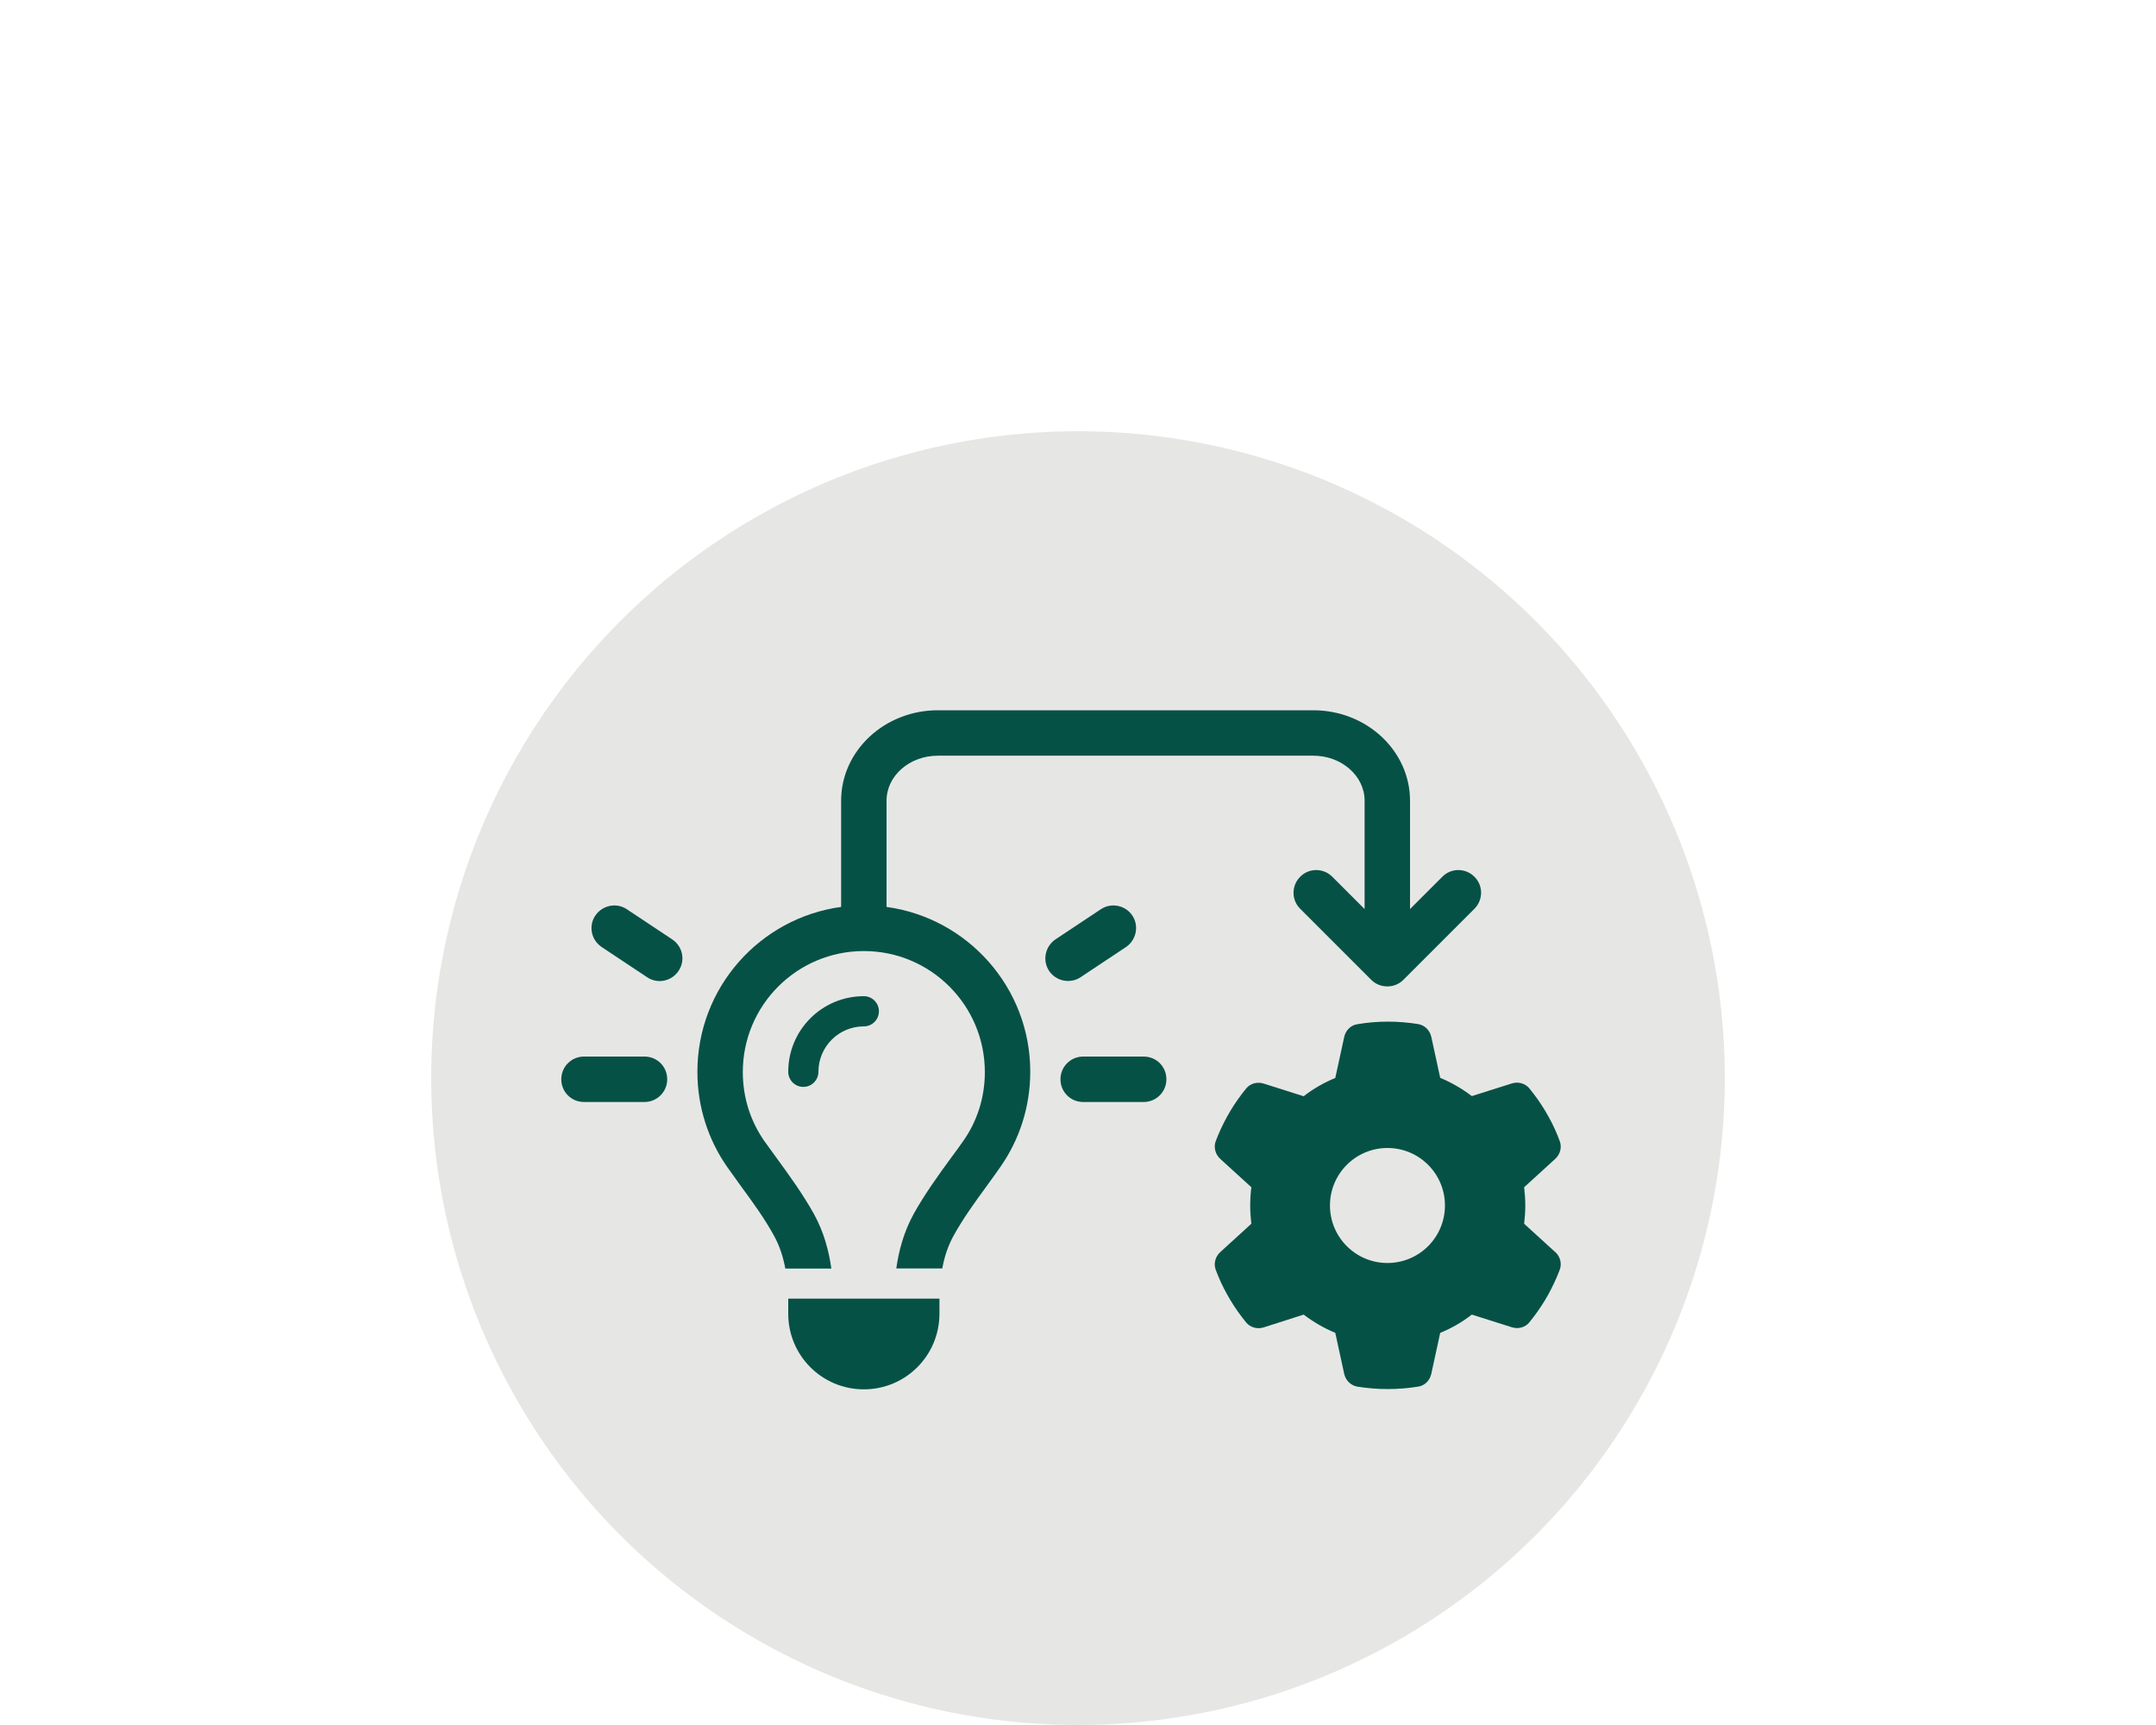
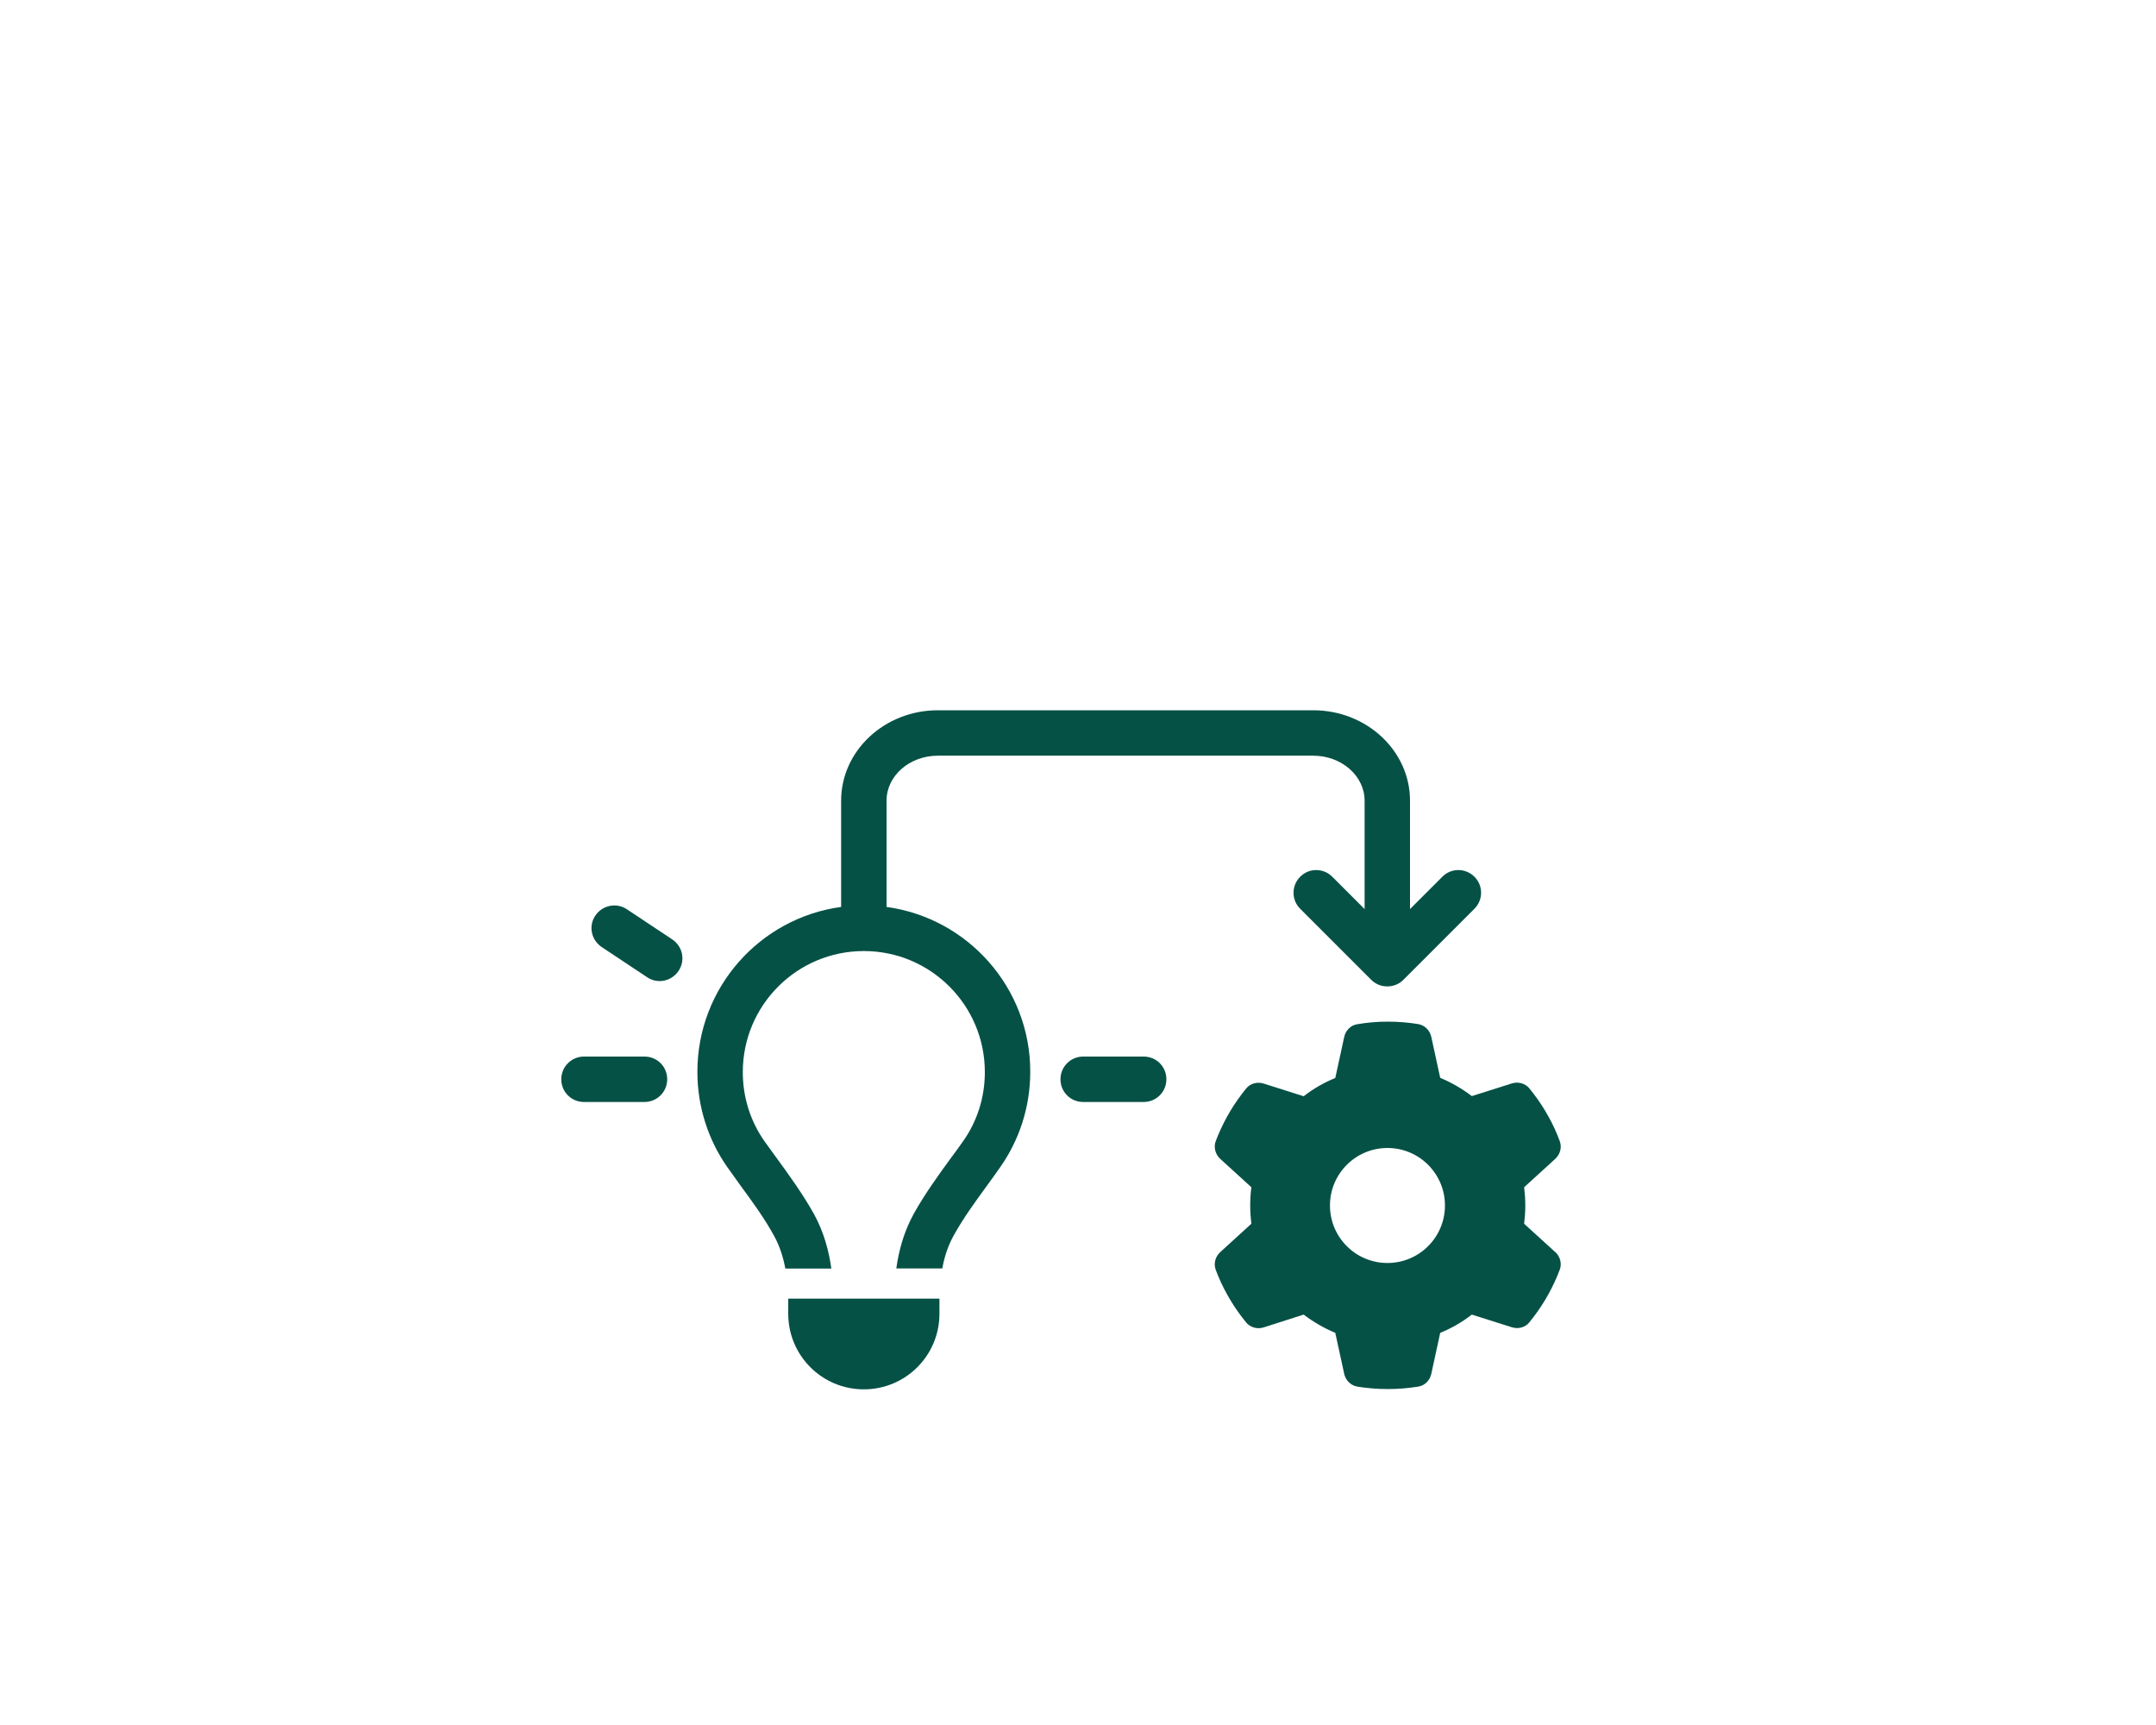
<svg xmlns="http://www.w3.org/2000/svg" id="Layer_1" viewBox="0 0 150 120">
  <defs>
    <style>.cls-1{fill:#e6e7e4;}.cls-2{fill:#065146;}</style>
  </defs>
-   <circle class="cls-1" cx="75" cy="75" r="45" />
  <path class="cls-2" d="m54.84,91.39c0,2.91,2.35,5.26,5.26,5.26s5.26-2.35,5.26-5.26v-1.05h-10.52v1.05Z" />
  <path class="cls-2" d="m46.77,65.35l-3.16-2.1c-.72-.48-1.7-.28-2.19.44s-.29,1.7.44,2.19l3.16,2.1c.72.49,1.7.29,2.19-.44.49-.73.29-1.7-.44-2.19Z" />
-   <path class="cls-2" d="m61.15,70.35c0-.58-.47-1.05-1.05-1.05-2.91,0-5.26,2.35-5.26,5.26,0,.58.47,1.05,1.05,1.05s1.05-.47,1.05-1.05c0-1.74,1.41-3.16,3.16-3.16.58,0,1.05-.47,1.05-1.05Z" />
  <path class="cls-2" d="m44.84,73.5h-4.21c-.87,0-1.58.7-1.58,1.58s.7,1.58,1.58,1.58h4.21c.87,0,1.58-.7,1.58-1.58s-.7-1.58-1.58-1.58Z" />
-   <path class="cls-2" d="m75.18,67.98l3.16-2.1c.72-.49.92-1.47.44-2.19s-1.47-.92-2.19-.44l-3.16,2.1c-.72.49-.92,1.47-.44,2.19.48.72,1.47.92,2.19.44Z" />
  <path class="cls-2" d="m61.68,63.09v-7.39c0-1.73,1.6-3.13,3.57-3.13h26.12c1.97,0,3.57,1.41,3.57,3.13v7.54l-2.25-2.25c-.62-.62-1.62-.62-2.23,0-.62.62-.62,1.62,0,2.23l4.94,4.94c.31.31.71.46,1.12.46s.81-.15,1.12-.46l4.94-4.94c.62-.62.62-1.62,0-2.23-.62-.62-1.62-.62-2.23,0l-2.25,2.25v-7.54c0-3.47-3.02-6.29-6.73-6.29h-26.12c-3.71,0-6.73,2.82-6.73,6.29v7.39c-5.65.77-10,5.61-10,11.47,0,2.45.76,4.73,2.06,6.6.33.47.67.94,1.01,1.41.81,1.1,1.62,2.22,2.27,3.41.39.71.63,1.48.78,2.27h3.2c-.17-1.23-.52-2.54-1.2-3.78-.76-1.37-1.77-2.77-2.62-3.93-.31-.42-.59-.82-.84-1.16-.95-1.36-1.5-3.01-1.5-4.8,0-4.65,3.77-8.42,8.42-8.42s8.42,3.77,8.42,8.42c0,1.79-.55,3.44-1.5,4.79-.24.35-.53.74-.84,1.16-.85,1.16-1.86,2.56-2.62,3.93-.68,1.25-1.03,2.55-1.2,3.78h3.2c.14-.79.39-1.56.78-2.27.65-1.18,1.46-2.3,2.27-3.41.34-.47.68-.93,1.01-1.41,1.3-1.87,2.06-4.14,2.06-6.6,0-5.85-4.36-10.69-10-11.46Z" />
  <path class="cls-2" d="m79.57,73.5h-4.21c-.87,0-1.58.7-1.58,1.58s.7,1.58,1.58,1.58h4.21c.87,0,1.58-.7,1.58-1.58s-.7-1.58-1.58-1.58Z" />
  <path class="cls-2" d="m108.2,87.1l-2.16-1.97c.05-.41.08-.84.08-1.27s-.03-.85-.08-1.27l2.16-1.97c.34-.31.48-.79.32-1.23h0c-.22-.6-.48-1.17-.79-1.72l-.23-.4c-.33-.55-.7-1.07-1.1-1.56-.29-.35-.78-.48-1.22-.34l-2.78.88c-.67-.51-1.41-.94-2.2-1.27l-.62-2.85c-.1-.45-.45-.81-.91-.89-.69-.11-1.4-.17-2.12-.17s-1.43.06-2.12.18c-.46.07-.81.43-.91.89l-.62,2.85c-.79.32-1.53.75-2.2,1.27l-2.78-.88c-.44-.14-.93-.02-1.22.34-.4.49-.77,1.01-1.1,1.56l-.23.4c-.3.55-.57,1.12-.79,1.71-.16.43-.02.92.32,1.23l2.16,1.97c-.05.41-.08.84-.08,1.27s.03.85.08,1.27l-2.16,1.97c-.34.31-.48.79-.32,1.23.22.59.48,1.16.79,1.71l.23.4c.33.55.7,1.07,1.1,1.56.29.35.78.48,1.22.34l2.78-.89c.67.51,1.41.94,2.2,1.27l.62,2.85c.1.45.45.81.91.89.69.11,1.4.17,2.12.17s1.43-.06,2.12-.17c.46-.07.81-.43.91-.89l.62-2.85c.79-.32,1.53-.75,2.2-1.27l2.78.88c.44.14.93.02,1.22-.34.4-.49.77-1.01,1.1-1.56l.23-.4c.3-.55.57-1.12.79-1.71.16-.43.02-.92-.32-1.23Zm-11.67.76c-2.21,0-4-1.79-4-4s1.79-4,4-4,4,1.79,4,4-1.79,4-4,4Z" />
</svg>